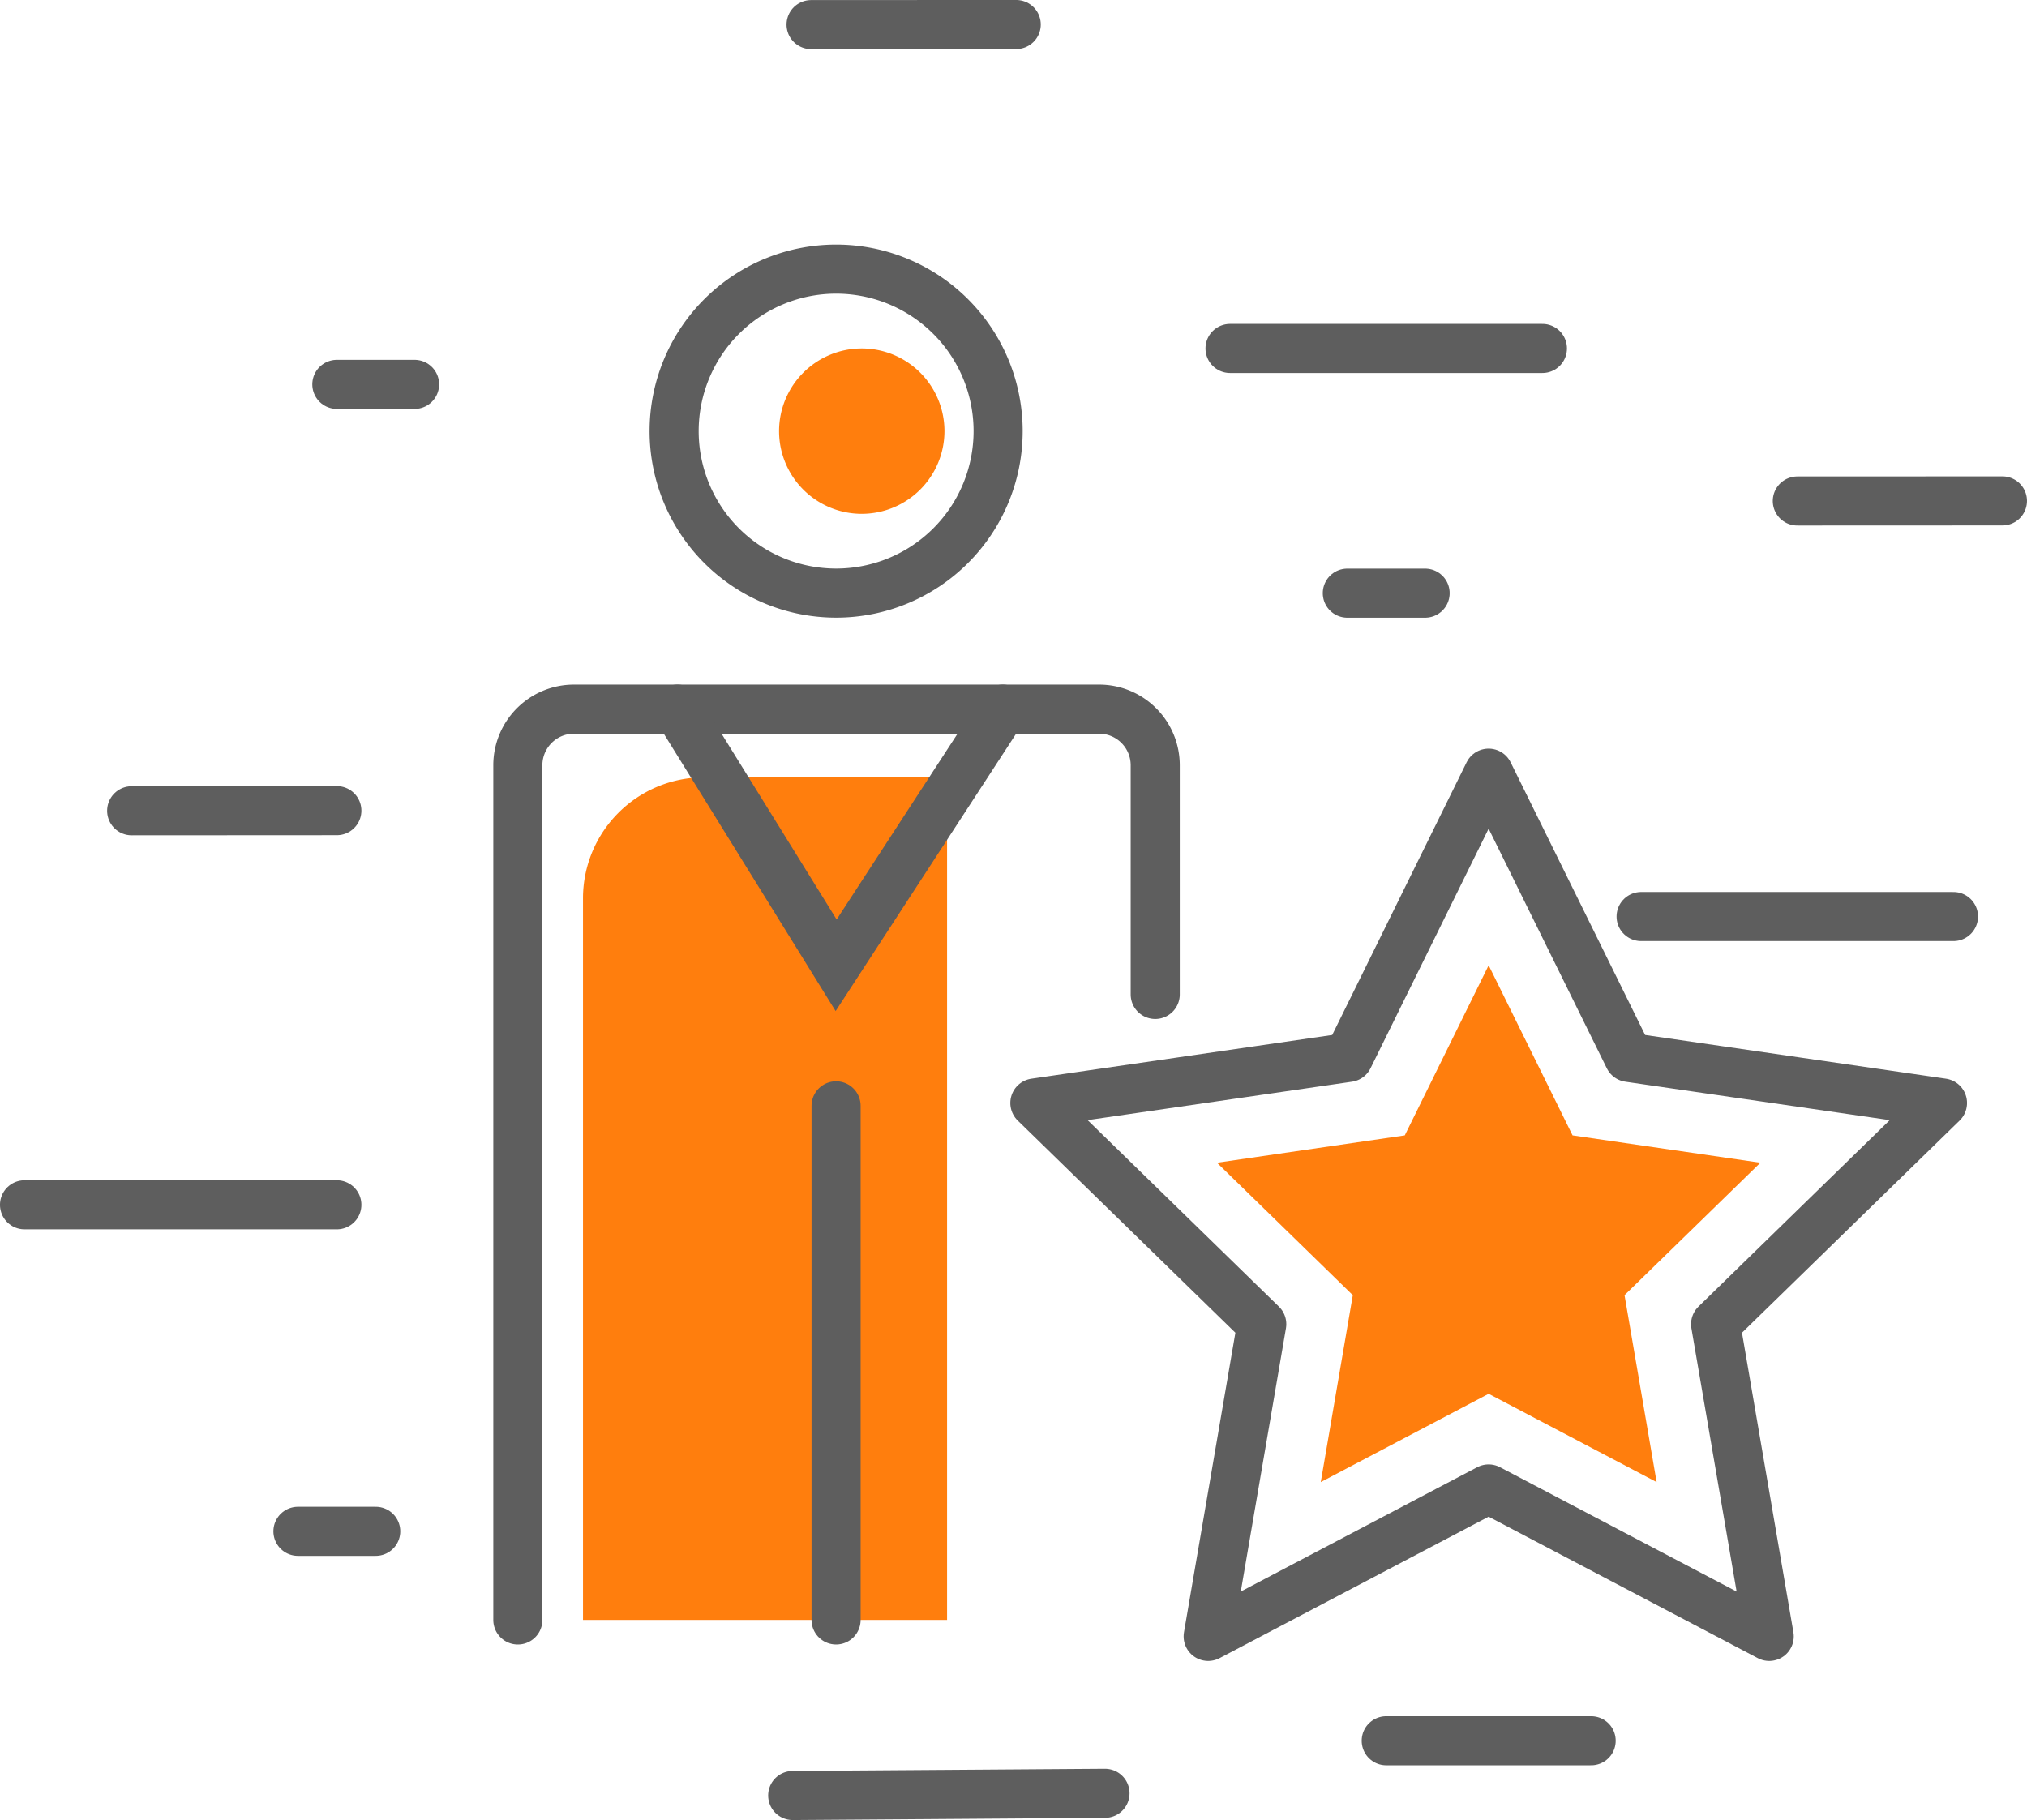
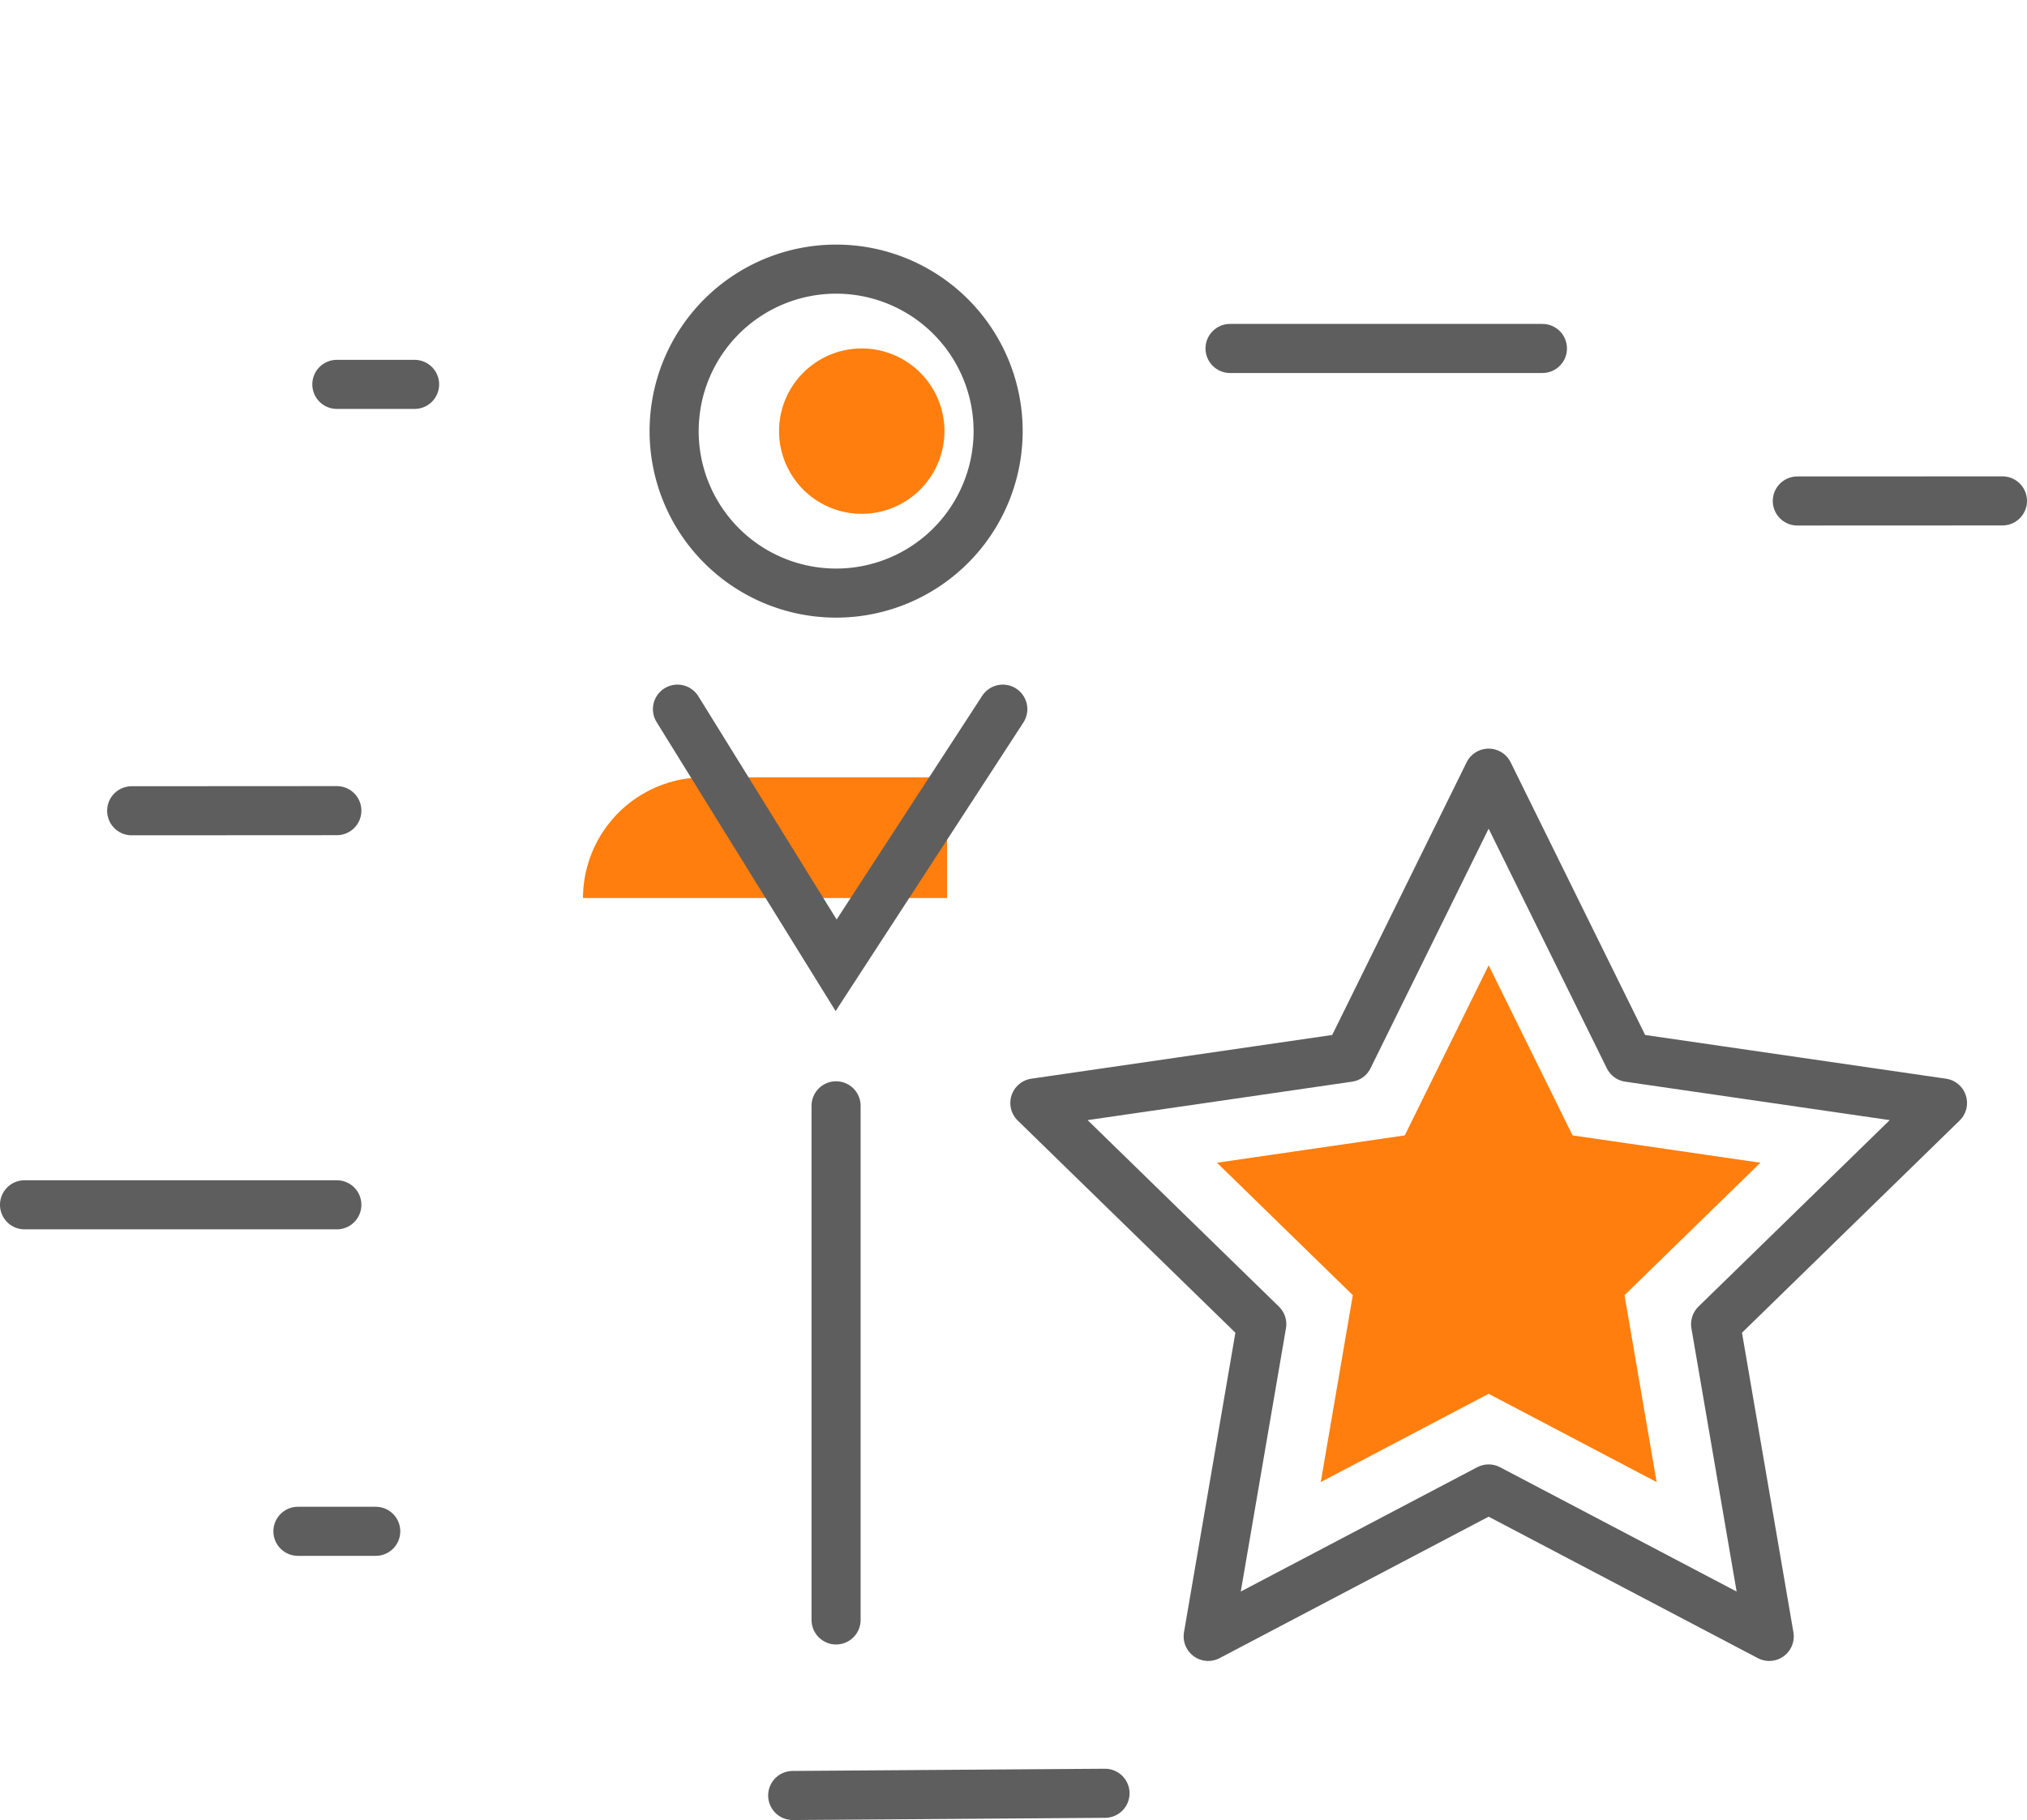
<svg xmlns="http://www.w3.org/2000/svg" viewBox="0 0 69.906 62.776">
  <g id="Слой_2" data-name="Слой 2">
    <g id="Design">
      <polygon points="51.34 33.295 54.234 39.162 60.711 40.105 56.026 44.673 57.133 51.12 51.34 48.075 45.55 51.12 46.655 44.673 41.971 40.105 48.447 39.162 51.34 33.295" style="fill:#ff7e0d" />
      <line x1="0.846" y1="41.556" x2="11.617" y2="41.556" style="fill:none;stroke:#5e5e5e;stroke-linecap:round;stroke-miterlimit:10;stroke-width:1.693px" />
      <line x1="11.617" y1="13.258" x2="14.298" y2="13.258" style="fill:none;stroke:#5e5e5e;stroke-linecap:round;stroke-miterlimit:10;stroke-width:1.693px" />
      <line x1="10.275" y1="52.818" x2="12.958" y2="52.818" style="fill:none;stroke:#5e5e5e;stroke-linecap:round;stroke-miterlimit:10;stroke-width:1.693px" />
      <line x1="4.541" y1="27.965" x2="11.617" y2="27.961" style="fill:none;stroke:#5e5e5e;stroke-linecap:round;stroke-miterlimit:10;stroke-width:1.693px" />
-       <path d="M32.662,26.812H24.268a4.174,4.174,0,0,0-4.162,4.163V55.875H32.662Z" style="fill:#ff7e0d" />
+       <path d="M32.662,26.812H24.268a4.174,4.174,0,0,0-4.162,4.163H32.662Z" style="fill:#ff7e0d" />
      <path d="M29.72,17.723a2.852,2.852,0,1,1,2.852-2.852A2.856,2.856,0,0,1,29.72,17.723Z" style="fill:#ff7e0d" />
      <line x1="27.338" y1="61.93" x2="38.109" y2="61.854" style="fill:none;stroke:#5e5e5e;stroke-linecap:round;stroke-miterlimit:10;stroke-width:1.693px" />
      <polygon points="51.339 26.668 56.174 36.472 66.991 38.044 59.167 45.673 61.016 56.443 51.339 51.357 41.667 56.443 43.515 45.673 35.69 38.044 46.507 36.472 51.339 26.668" style="fill:none;stroke:#5e5e5e;stroke-linecap:round;stroke-linejoin:round;stroke-width:1.693px" />
      <line x1="42.421" y1="12.019" x2="53.194" y2="12.019" style="fill:none;stroke:#5e5e5e;stroke-linecap:round;stroke-miterlimit:10;stroke-width:1.693px" />
-       <line x1="56.598" y1="31.613" x2="67.37" y2="31.613" style="fill:none;stroke:#5e5e5e;stroke-linecap:round;stroke-miterlimit:10;stroke-width:1.693px" />
-       <line x1="46.466" y1="20.459" x2="49.149" y2="20.459" style="fill:none;stroke:#5e5e5e;stroke-linecap:round;stroke-miterlimit:10;stroke-width:1.693px" />
      <line x1="61.985" y1="17.28" x2="69.059" y2="17.277" style="fill:none;stroke:#5e5e5e;stroke-linecap:round;stroke-miterlimit:10;stroke-width:1.693px" />
-       <line x1="27.972" y1="0.849" x2="35.047" y2="0.846" style="fill:none;stroke:#5e5e5e;stroke-linecap:round;stroke-miterlimit:10;stroke-width:1.693px" />
-       <line x1="47.808" y1="60.042" x2="54.875" y2="60.042" style="fill:none;stroke:#5e5e5e;stroke-linecap:round;stroke-miterlimit:10;stroke-width:1.693px" />
-       <path d="M17.859,55.875V26.389a1.935,1.935,0,0,1,1.929-1.929H37.912a1.935,1.935,0,0,1,1.929,1.929v7.911" style="fill:none;stroke:#5e5e5e;stroke-linecap:round;stroke-miterlimit:10;stroke-width:1.693px" />
      <path d="M34.423,14.871a5.587,5.587,0,1,1-5.586-5.588A5.587,5.587,0,0,1,34.423,14.871Z" style="fill:none;stroke:#5e5e5e;stroke-linecap:round;stroke-miterlimit:10;stroke-width:1.693px" />
      <polyline points="23.364 24.46 28.836 33.295 34.584 24.46" style="fill:none;stroke:#5e5e5e;stroke-linecap:round;stroke-miterlimit:10;stroke-width:1.693px" />
      <line x1="28.834" y1="38.142" x2="28.834" y2="55.875" style="fill:none;stroke:#5e5e5e;stroke-linecap:round;stroke-miterlimit:10;stroke-width:1.693px" />
    </g>
  </g>
</svg>